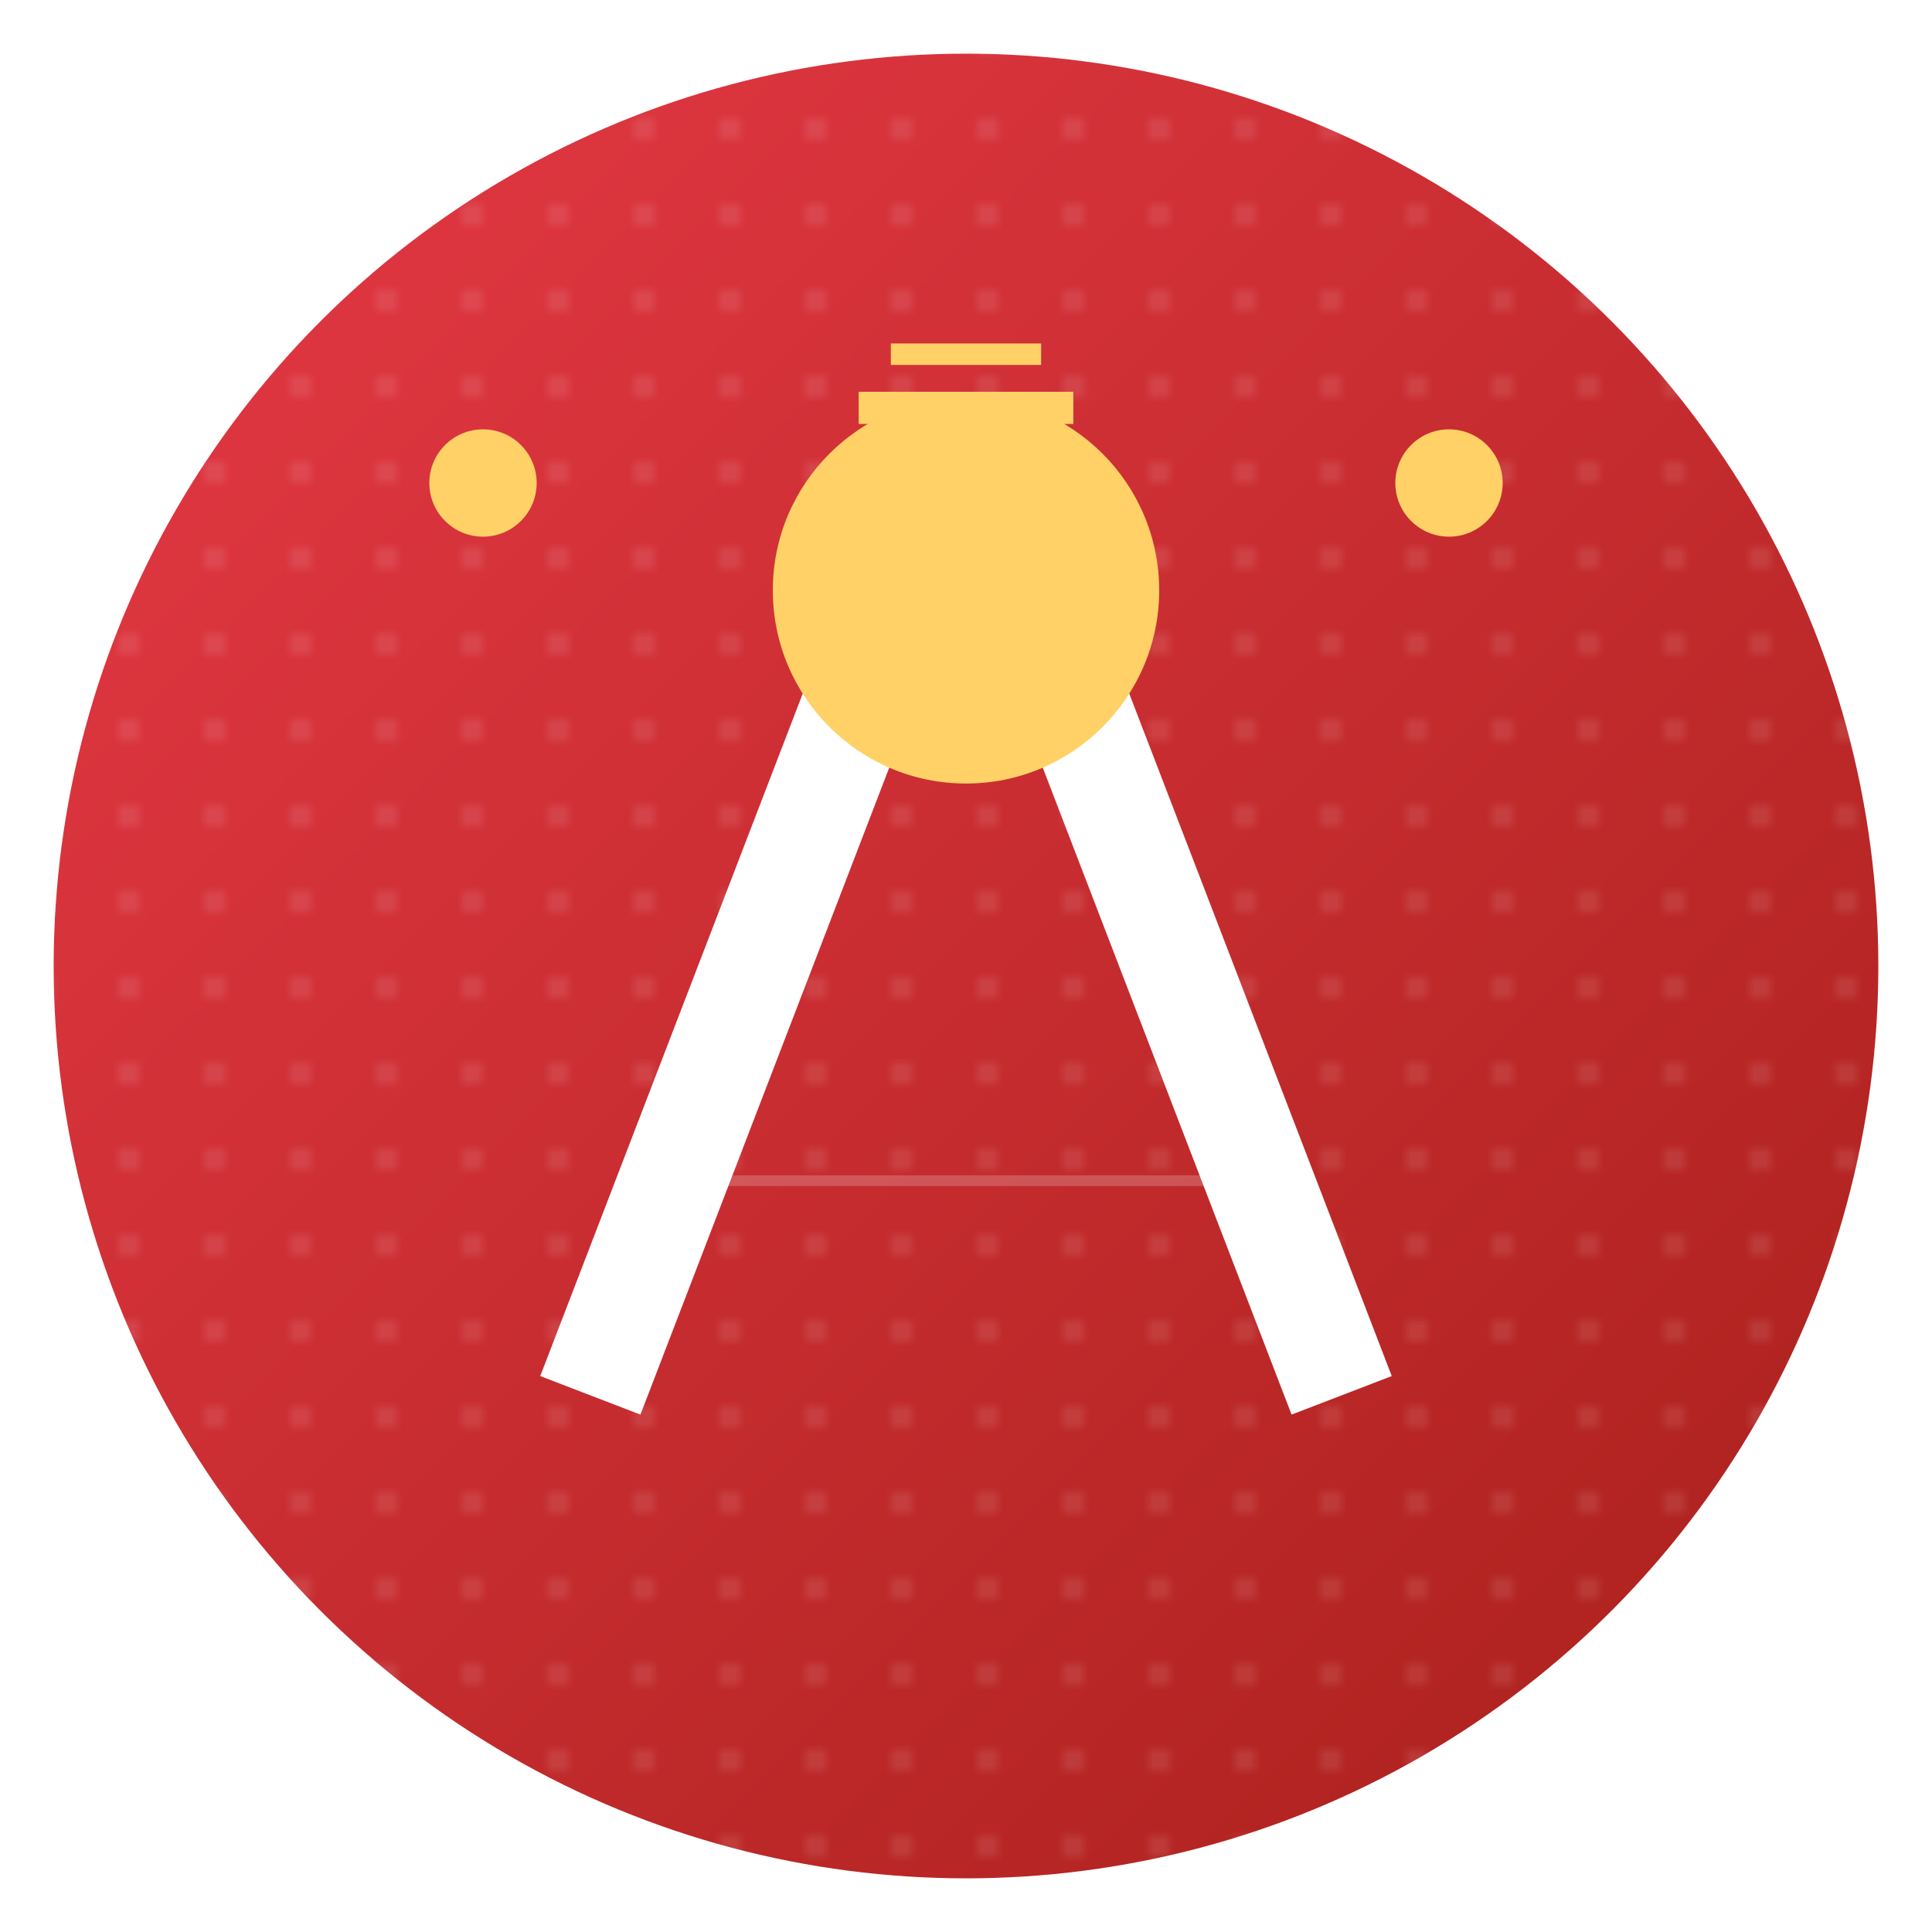
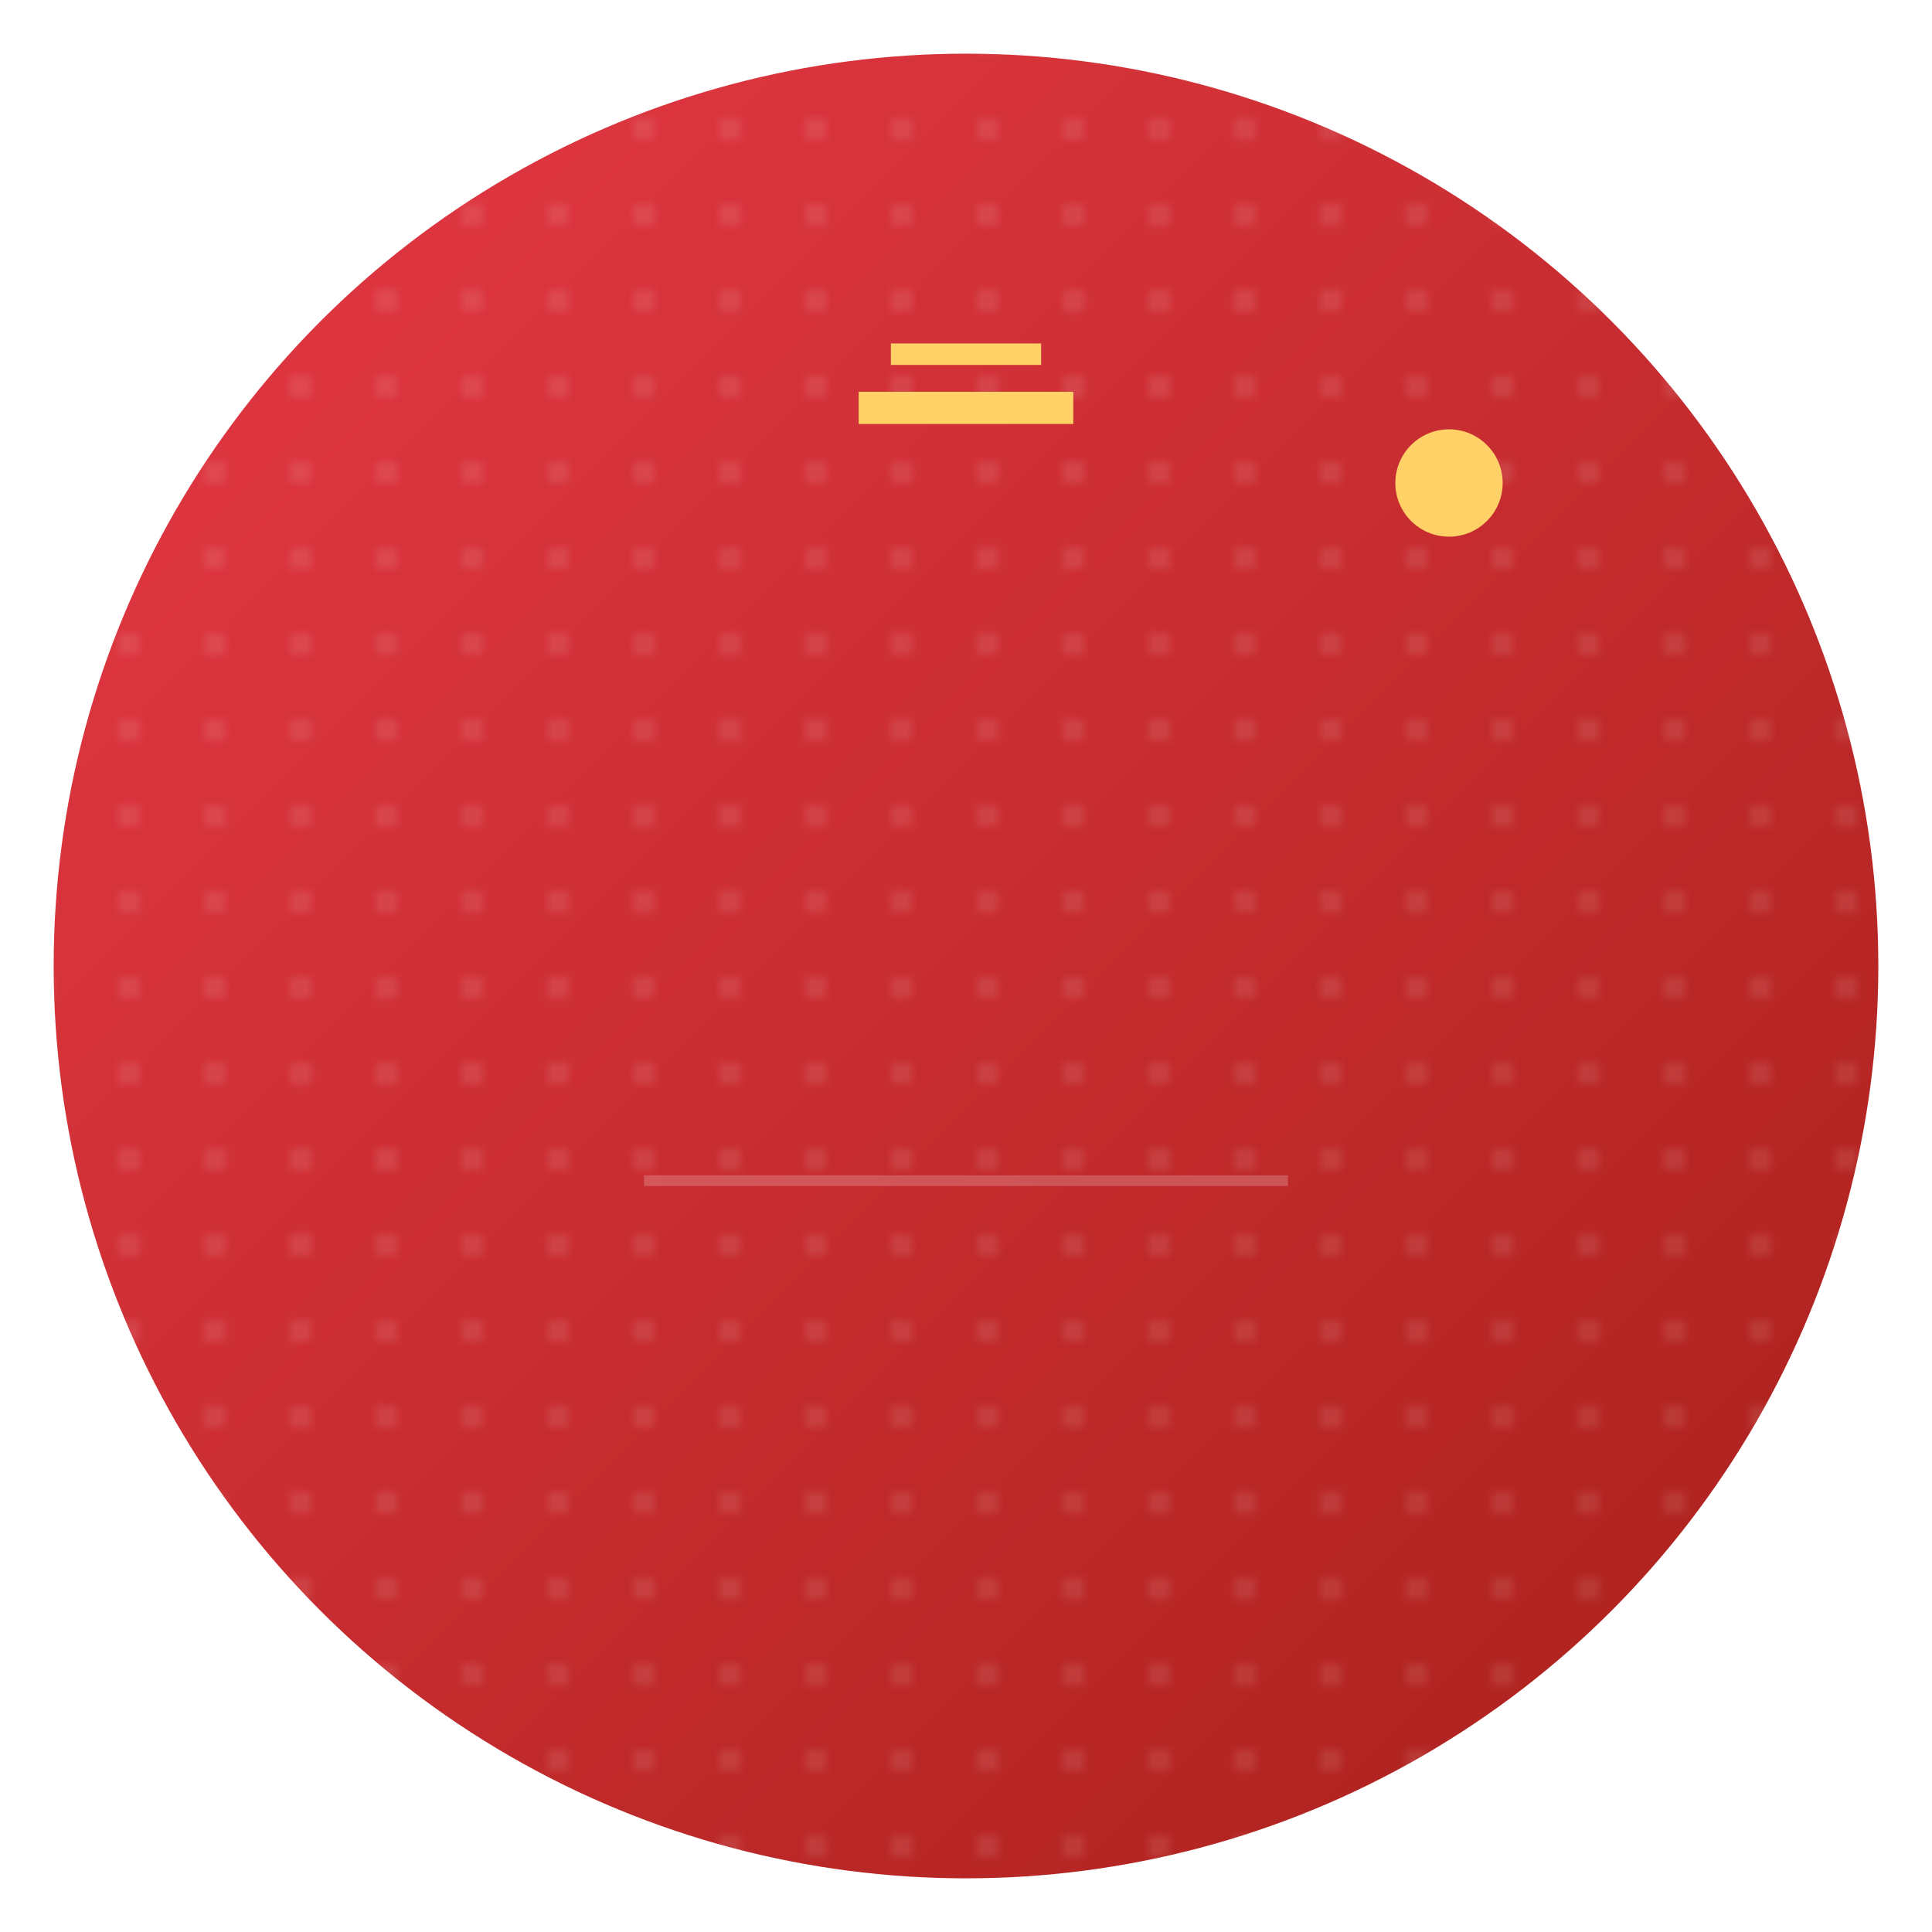
<svg xmlns="http://www.w3.org/2000/svg" width="180" height="180" viewBox="0 0 180 180">
  <defs>
    <linearGradient id="logo-gradient" x1="0%" y1="0%" x2="100%" y2="100%">
      <stop offset="0%" style="stop-color:#e63946;stop-opacity:1" />
      <stop offset="100%" style="stop-color:#a8201a;stop-opacity:1" />
    </linearGradient>
    <pattern id="pattern-circles" width="8" height="8" patternUnits="userSpaceOnUse">
      <circle cx="4" cy="4" r="0.8" fill="#fff" opacity="0.2" />
    </pattern>
    <filter id="shadow-filter" x="-10%" y="-10%" width="120%" height="120%">
      <feDropShadow dx="0" dy="2" stdDeviation="2" flood-opacity="0.3" />
    </filter>
  </defs>
  <circle cx="90" cy="90" r="85" fill="url(#logo-gradient)" filter="url(#shadow-filter)" />
  <circle cx="90" cy="90" r="85" fill="url(#pattern-circles)" />
-   <path d="M55,130 L80,65 L100,65 L125,130" stroke="#fff" stroke-width="10" fill="none" />
-   <circle cx="90" cy="55" r="18" fill="#ffd166" />
-   <circle cx="45" cy="45" r="5" fill="#ffd166" />
  <circle cx="135" cy="45" r="5" fill="#ffd166" />
  <path d="M80,38 L100,38" stroke="#ffd166" stroke-width="3" fill="none" />
  <path d="M83,33 L97,33" stroke="#ffd166" stroke-width="2" fill="none" />
  <path d="M60,110 L120,110" stroke="#fff" stroke-width="1" fill="none" opacity="0.2" />
</svg>